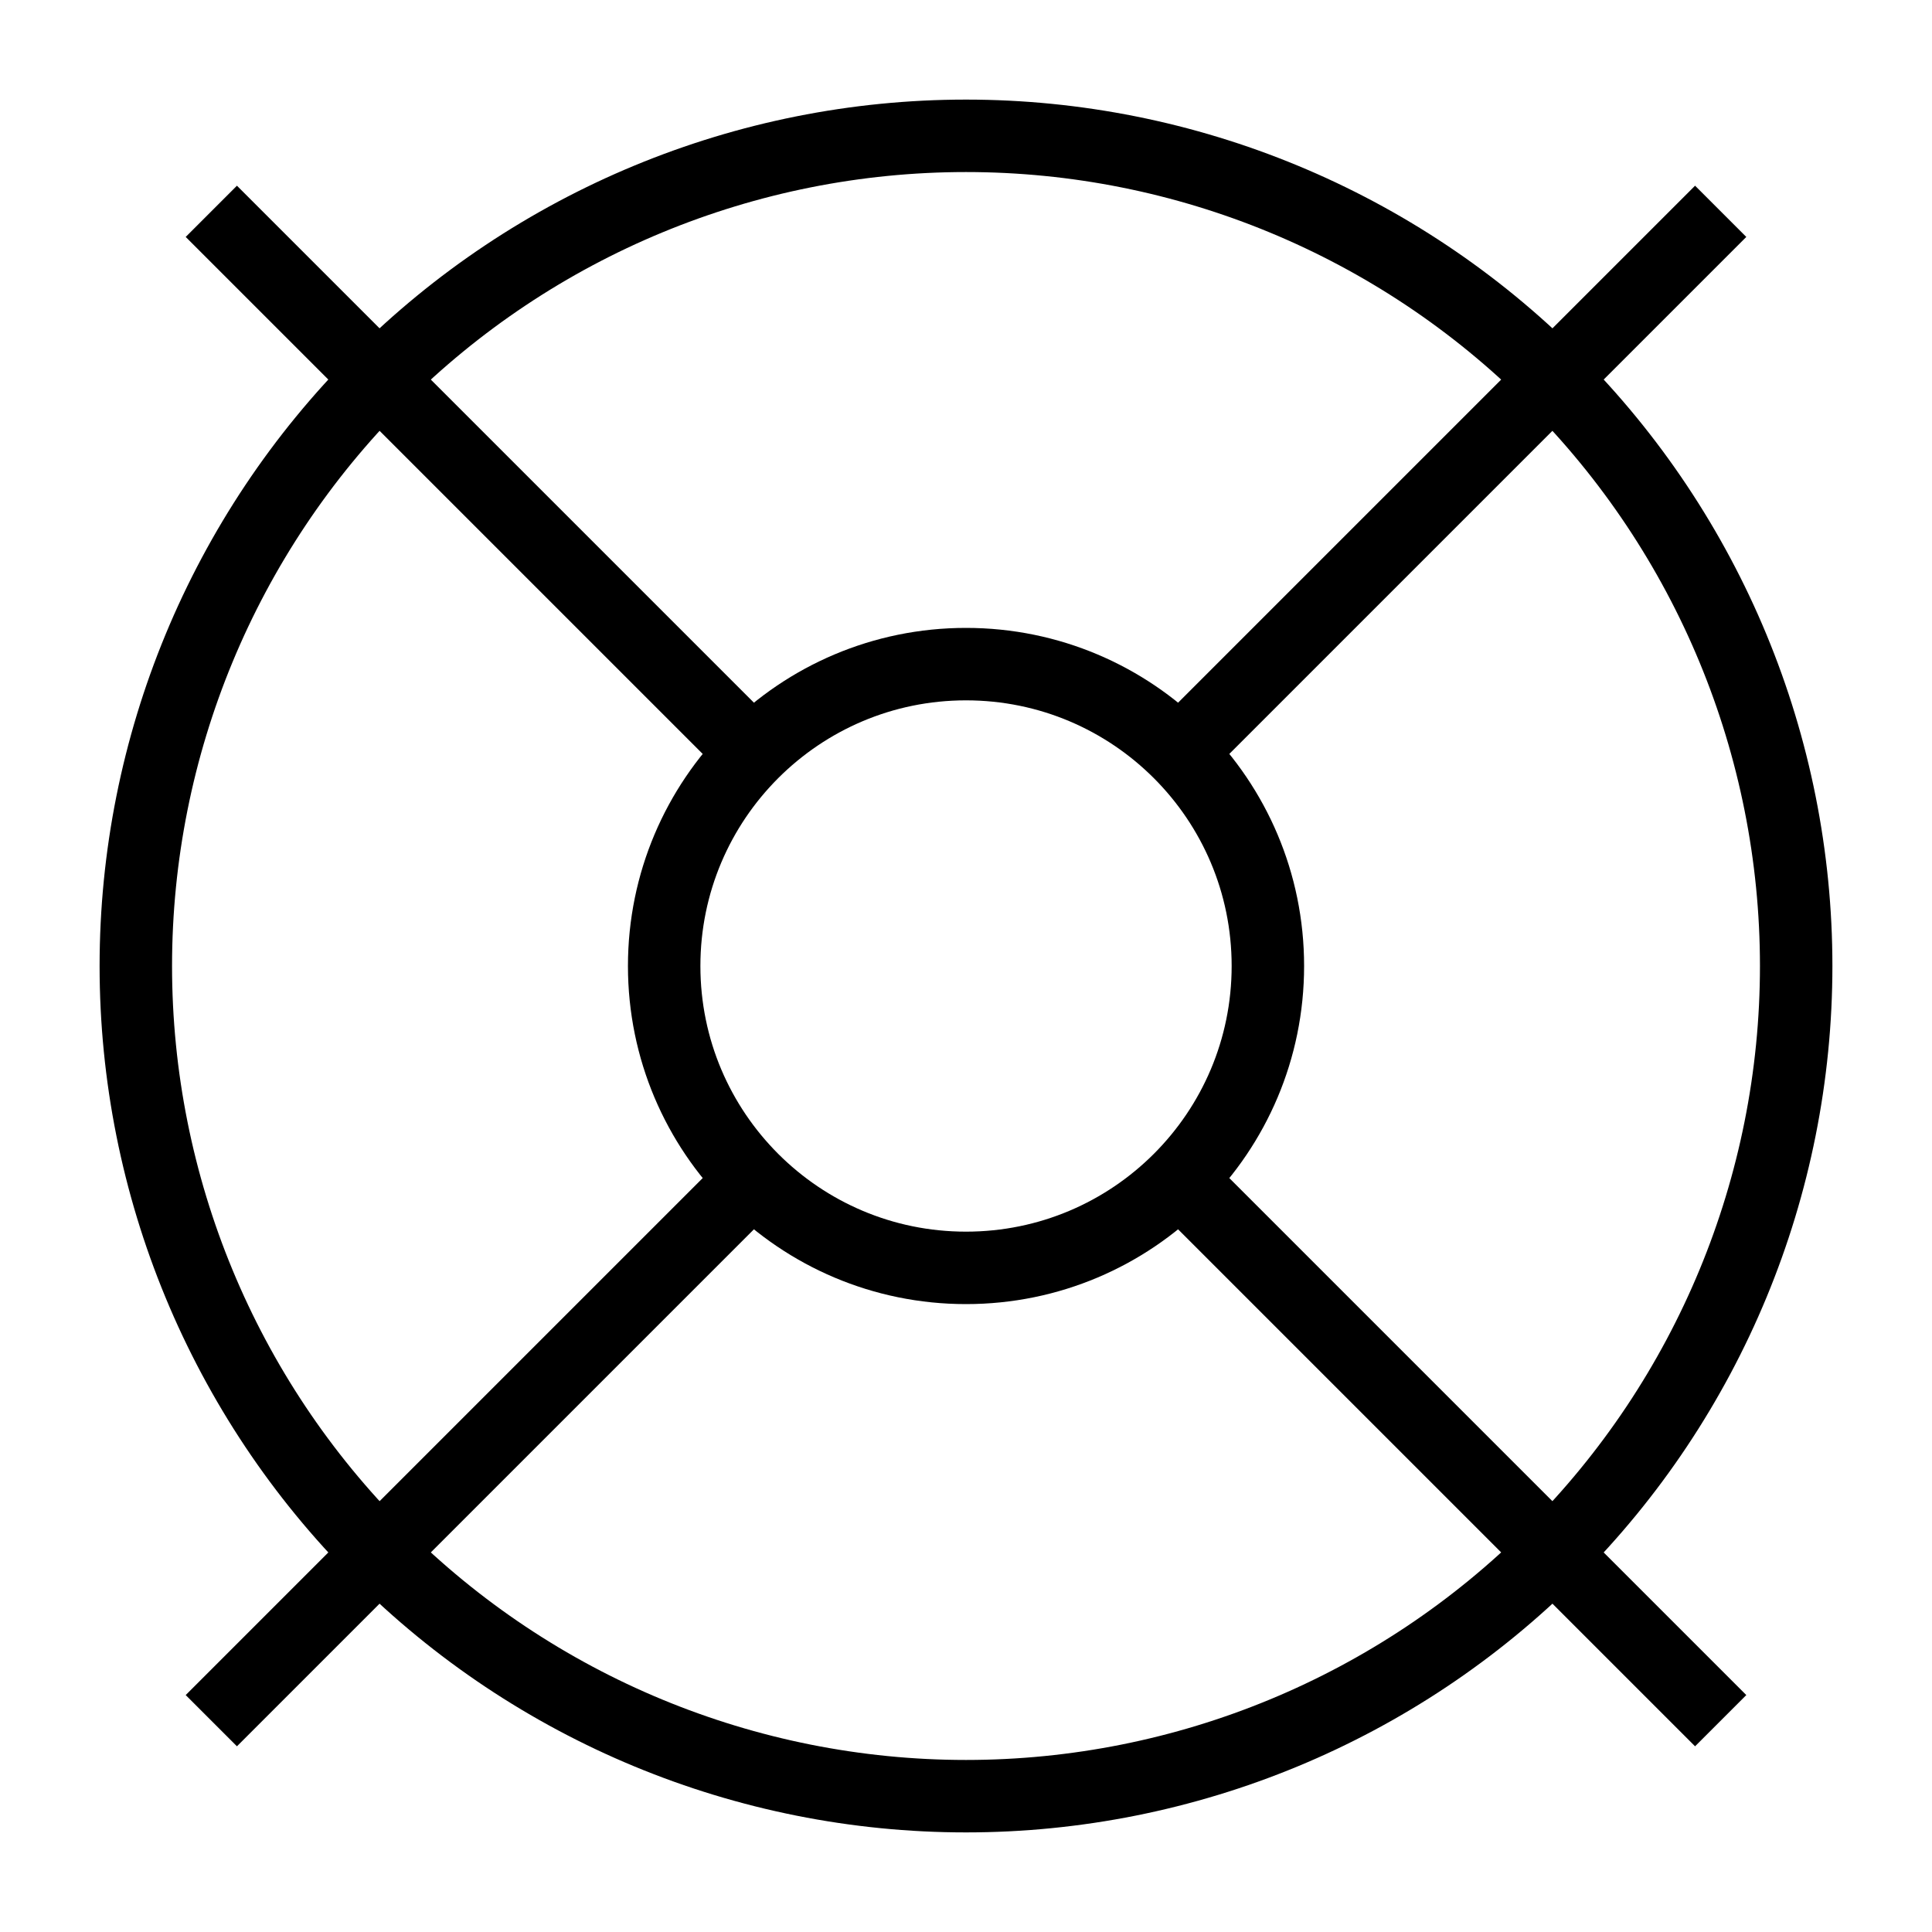
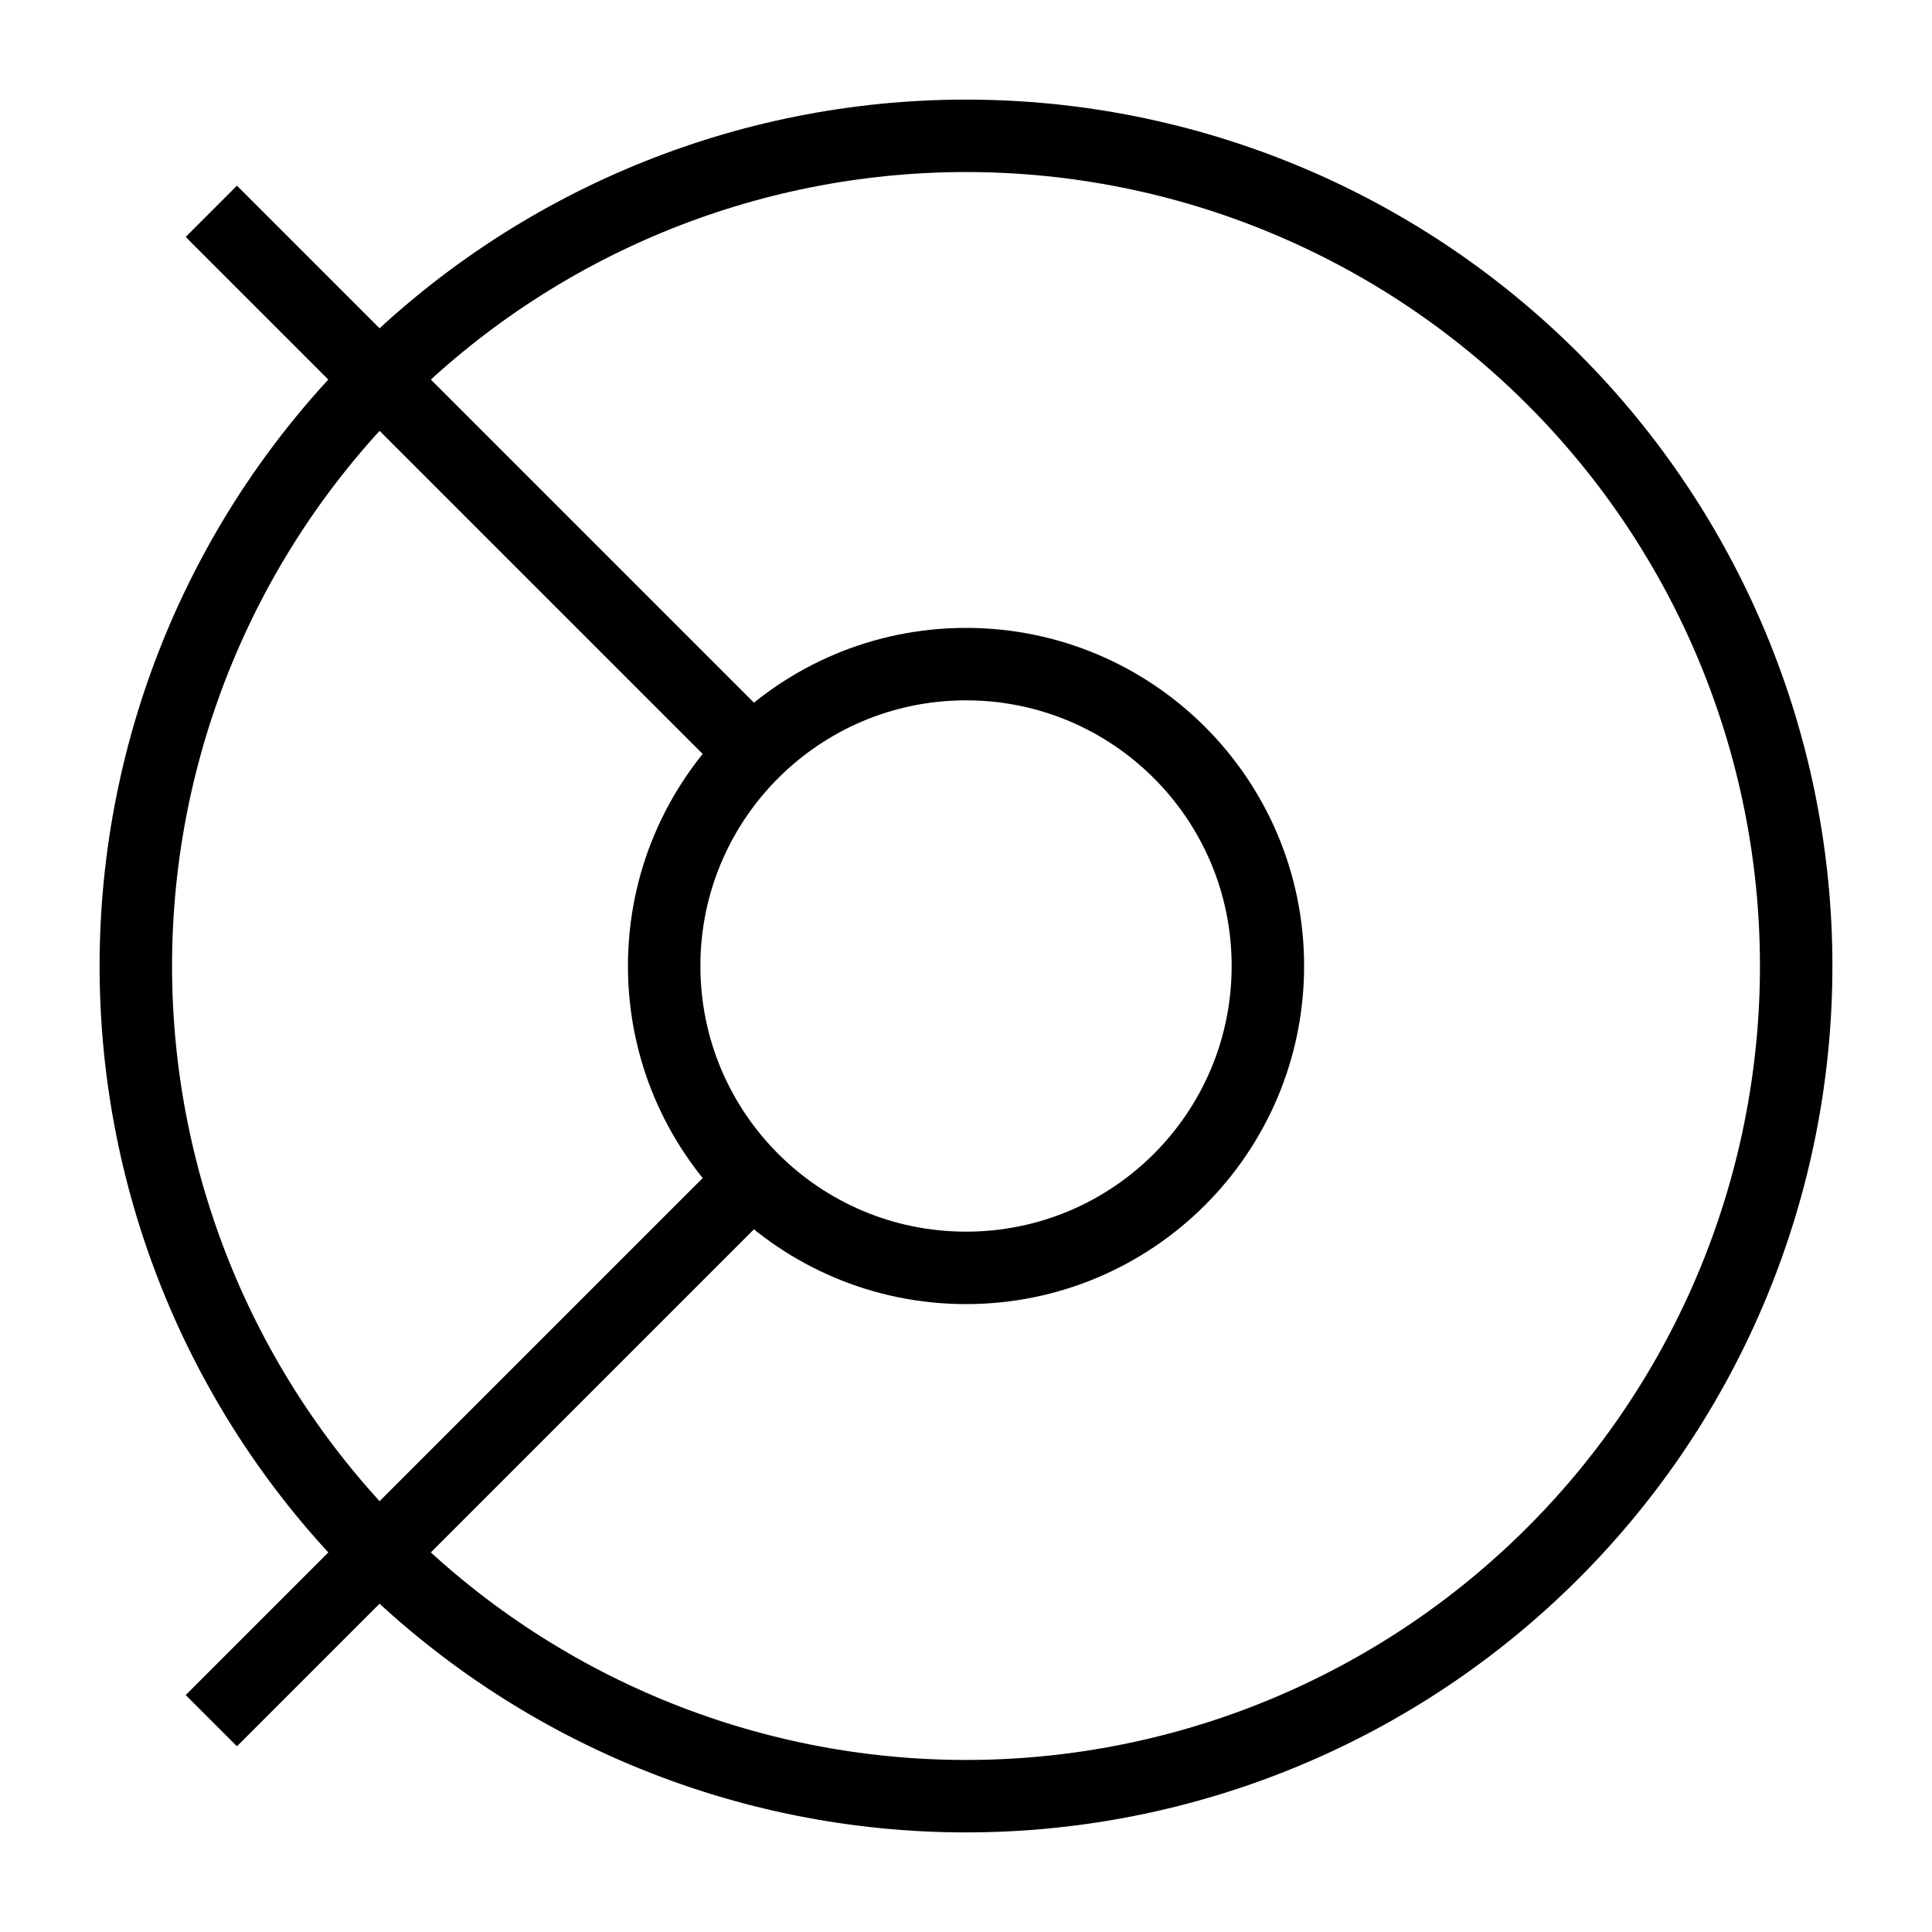
<svg xmlns="http://www.w3.org/2000/svg" width="40" height="40" viewBox="0 0 40 40" fill="none">
  <path d="M20 26.25C16.549 26.25 13.751 23.452 13.751 20C13.751 16.548 16.549 13.75 20 13.75C23.452 13.75 26.25 16.548 26.25 20C26.25 23.452 23.452 26.25 20 26.25Z" stroke="black" stroke-width="1.5" />
  <path d="M4.375 4.375L15.581 15.581" stroke="black" stroke-width="1.5" />
-   <path d="M35.625 4.375L24.419 15.581" stroke="black" stroke-width="1.5" />
-   <path d="M24.419 24.419L35.625 35.625" stroke="black" stroke-width="1.5" />
  <path d="M15.581 24.419L4.375 35.625" stroke="black" stroke-width="1.5" />
  <path d="M2.812 20C2.812 24.558 4.623 28.93 7.847 32.153C11.07 35.377 15.442 37.188 20 37.188C24.558 37.188 28.93 35.377 32.153 32.153C35.377 28.93 37.188 24.558 37.188 20C37.188 15.442 35.377 11.07 32.153 7.847C28.93 4.623 24.558 2.812 20 2.812C15.442 2.812 11.07 4.623 7.847 7.847C4.623 11.07 2.812 15.442 2.812 20Z" stroke="black" stroke-width="1.5" />
</svg>